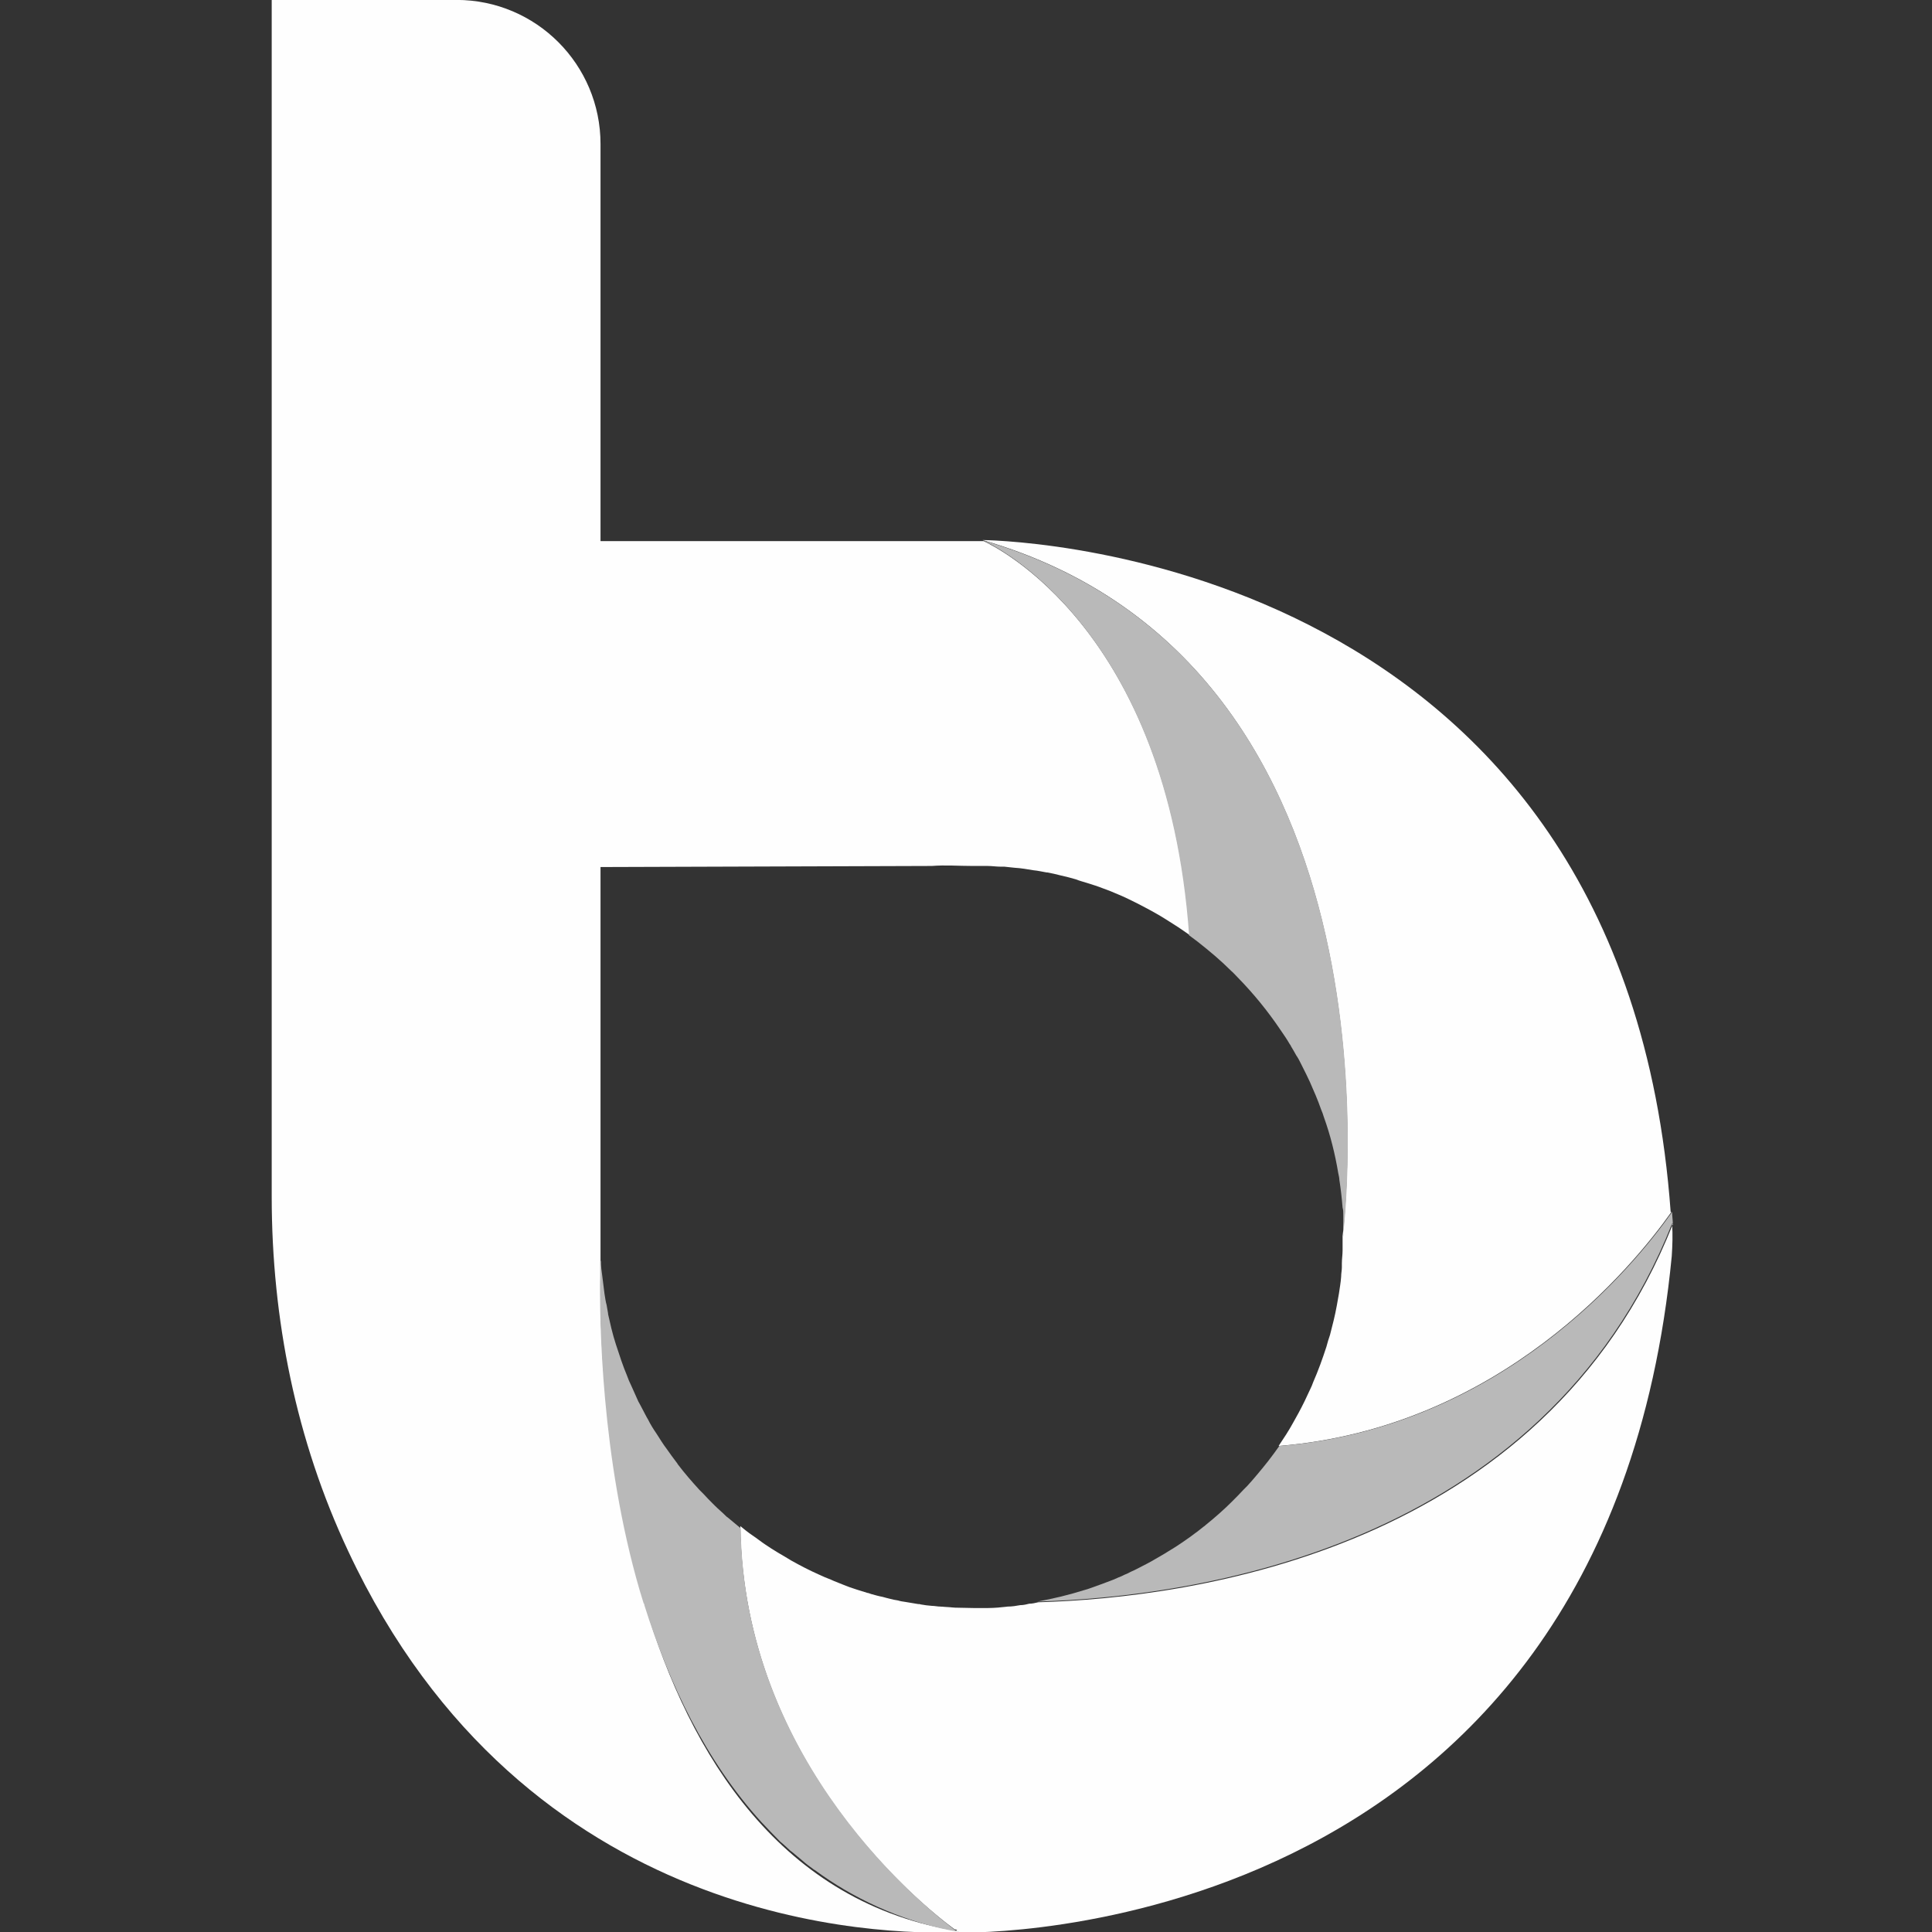
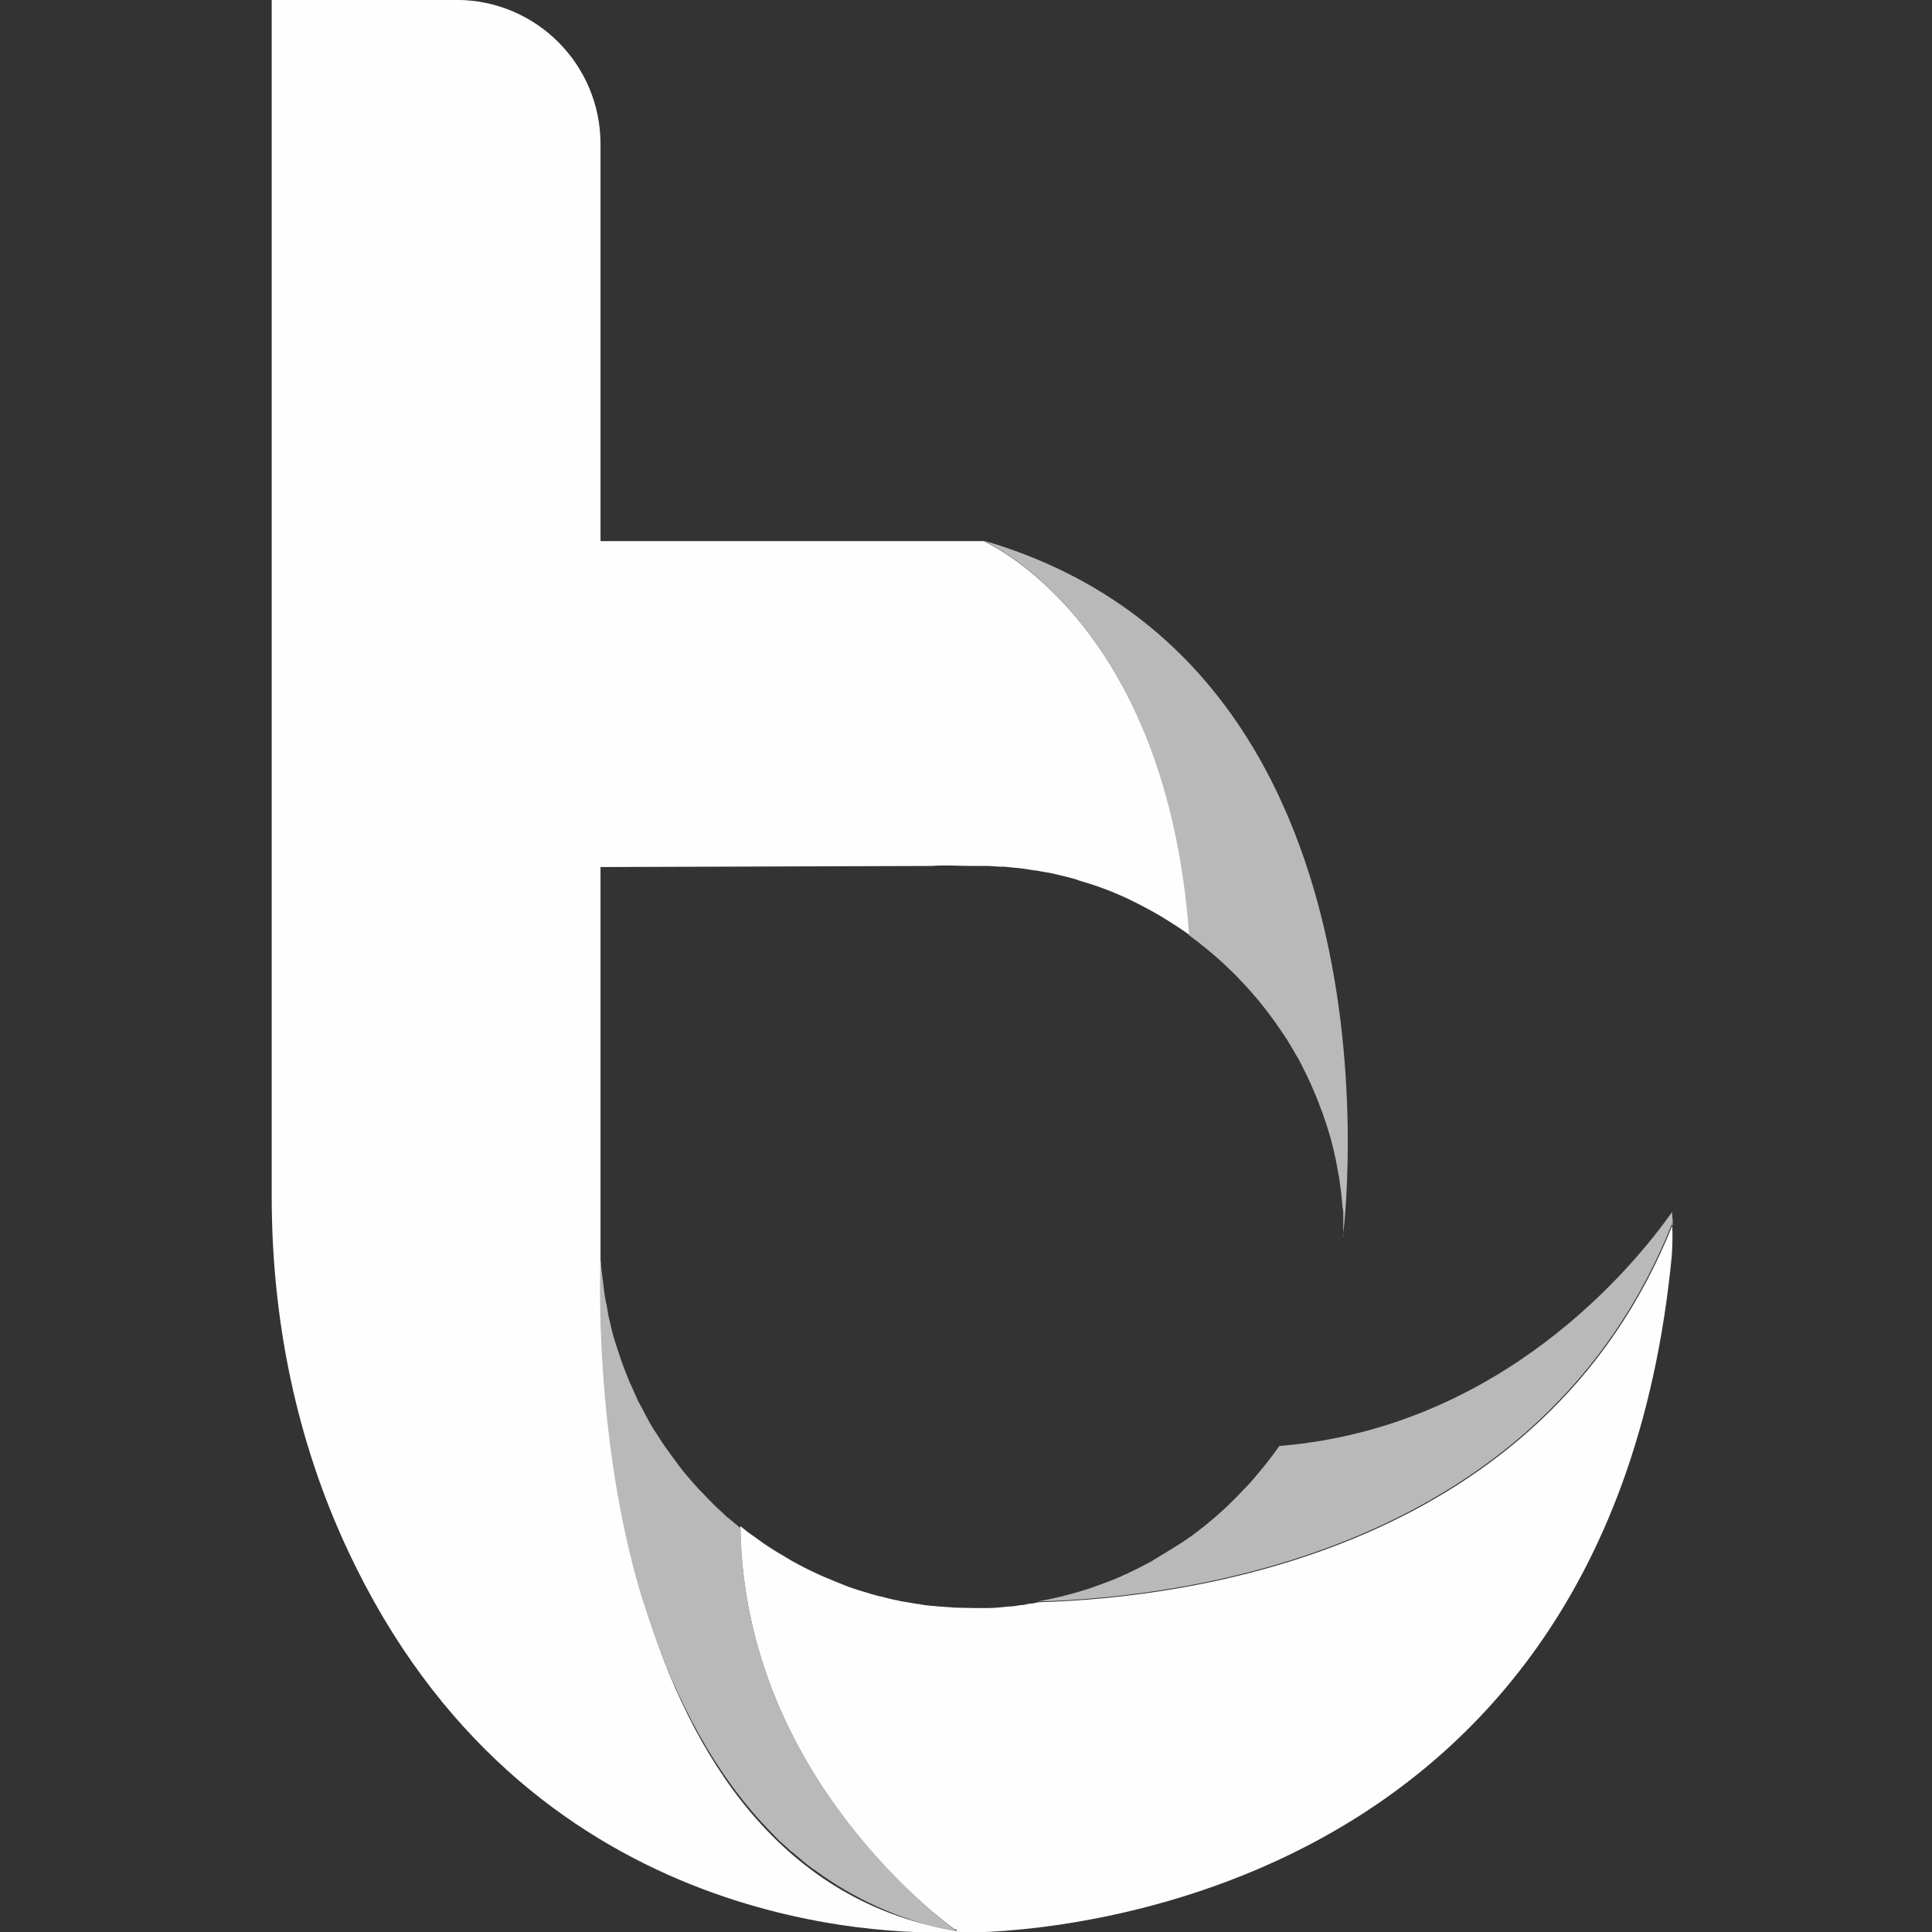
<svg xmlns="http://www.w3.org/2000/svg" width="100%" height="100%" viewBox="0 0 500 500" version="1.1" xml:space="preserve" style="fill-rule:evenodd;clip-rule:evenodd;stroke-linejoin:round;stroke-miterlimit:2;">
  <rect x="0" y="0" width="500" height="500" fill="#333333" stroke="none" />
  <g transform="matrix(1,0,0,1,-1064.65,0)">
    <g id="logo-light" transform="matrix(1,0,0,1,1064.65,0)">
      <rect x="0" y="0" width="500" height="500" style="fill:none;" />
      <clipPath id="_clip1">
        <rect x="0" y="0" width="500" height="500" />
      </clipPath>
      <g clip-path="url(#_clip1)">
        <g transform="matrix(0.93,0,0,0.93,-2789.71,-619.959)">
          <path d="M3465,1007.2C3465.2,1010.2 3465.1,1013.2 3464.9,1016.2C3446.3,1208.5 3267.5,1204.4 3267.5,1204.4C3267.3,1204.4 3267.1,1204.4 3266.9,1204.3C3269.4,1204.2 3266.4,1204.3 3266.4,1204.3C3264.6,1204.1 3267.1,1203.8 3265.3,1203.5C3255.7,1196.4 3206.6,1156.9 3205.7,1091.3C3206.8,1092.2 3207.9,1093.1 3209.1,1093.9C3210.3,1094.7 3211.4,1095.6 3212.6,1096.4C3213.8,1097.2 3215,1098 3216.2,1098.7C3217.4,1099.4 3218.6,1100.1 3219.9,1100.9C3222.4,1102.3 3224.9,1103.6 3227.6,1104.8C3228.7,1105.3 3229.8,1105.8 3230.9,1106.2C3231.2,1106.3 3231.5,1106.5 3231.8,1106.6C3232.6,1106.9 3233.5,1107.3 3234.3,1107.6C3234.9,1107.8 3235.5,1108.1 3236.1,1108.3C3236.8,1108.5 3237.5,1108.8 3238.2,1109C3239.2,1109.3 3240.1,1109.6 3241.1,1109.9C3241.4,1109.9 3241.7,1110.1 3242.1,1110.2C3243.2,1110.5 3244.2,1110.8 3245.3,1111C3245.9,1111.2 3246.5,1111.3 3247.2,1111.5C3248,1111.7 3248.8,1111.9 3249.6,1112C3250.2,1112.2 3250.9,1112.3 3251.6,1112.4C3252.8,1112.6 3254,1112.8 3255.2,1113C3255.4,1113 3255.7,1113 3255.9,1113.1C3256.9,1113.3 3257.9,1113.4 3259,1113.5C3259.8,1113.5 3260.6,1113.7 3261.4,1113.7C3262.8,1113.8 3264.1,1113.9 3265.5,1114C3267.2,1114 3268.8,1114.1 3270.5,1114.1L3274.7,1114.1C3276.5,1114.1 3278.4,1113.9 3280.1,1113.7C3281.3,1113.7 3282.5,1113.5 3283.6,1113.3C3284.5,1113.3 3285.3,1113.1 3286.1,1112.9C3286.9,1112.9 3287.8,1112.7 3288.6,1112.5C3331.1,1111.3 3429.1,1098.2 3465.2,1007.3L3465,1007.2Z" style="fill:rgb(254,254,254);fill-rule:nonzero;" />
-           <path d="M3464.8,1003.9C3454.2,1018.9 3417.4,1064 3355.5,1069C3356.9,1066.9 3358.3,1064.8 3359.5,1062.6C3360,1061.7 3360.5,1060.8 3361,1059.9C3362.2,1057.7 3363.3,1055.4 3364.3,1053.2C3364.6,1052.6 3364.9,1051.9 3365.1,1051.3C3366.5,1048.1 3367.7,1044.8 3368.8,1041.4C3369.1,1040.3 3369.4,1039.2 3369.8,1038.1C3370.5,1035.4 3371.2,1032.7 3371.7,1029.9C3371.9,1028.8 3372.1,1027.7 3372.3,1026.5C3372.5,1025 3372.8,1023.5 3372.9,1021.9C3372.9,1021 3373.1,1020.1 3373.1,1019.3L3373.1,1018.2C3373.1,1017 3373.3,1015.8 3373.3,1014.6L3373.3,1010.6C3373.3,1010.6 3394,851.9 3273.1,816.9L3273,816.9C3284.2,817.1 3451.5,823.2 3464.6,1003.9L3464.8,1003.9Z" style="fill:rgb(254,254,254);fill-rule:nonzero;" />
          <path d="M3330.7,926.8C3329.6,926 3328.5,925.3 3327.5,924.6C3326.4,923.9 3325.3,923.2 3324.2,922.5C3322,921.1 3319.6,919.8 3317.3,918.6C3316.1,918 3315,917.4 3313.7,916.8C3312.5,916.2 3311.3,915.7 3310.1,915.2C3309,914.7 3307.9,914.3 3306.8,913.9C3305.3,913.3 3303.7,912.8 3302.1,912.3C3301.1,912 3300,911.7 3299,911.3C3297.6,910.9 3296.1,910.5 3294.7,910.2C3293.5,909.9 3292.3,909.6 3291.1,909.4L3290.9,909.4C3289.7,909.2 3288.5,908.9 3287.3,908.8C3285.5,908.5 3283.8,908.2 3282,908.1C3281,908 3280.1,907.9 3279.2,907.8L3278.2,907.8C3277,907.8 3275.7,907.6 3274.5,907.6L3270.3,907.6C3266.5,907.6 3262.7,907.3 3259,907.6L3075.9,908.2L3075.9,817.2L3273.4,817.2C3276.4,818.6 3324.6,841.5 3330.8,927.1L3330.7,926.8Z" style="fill:rgb(254,254,254);fill-rule:nonzero;" />
          <path d="M3266.9,1204.3C3244.8,1205.2 3145.8,1203.3 3096.6,1098.3C3082.1,1067.5 3075.3,1033.7 3075.3,999.6L3075.3,666.6L3126.7,666.6C3148.9,666.6 3166.8,684.6 3166.8,706.7L3166.8,1021C3166.6,1033.1 3167.1,1070.5 3177.3,1107C3177.5,1107.6 3177.6,1108.2 3177.8,1108.8C3178.2,1110 3178.5,1111.2 3178.9,1112.4C3178.9,1112.6 3179,1112.7 3179.1,1112.9C3191.6,1155 3217.1,1196.6 3267,1204.1L3266.9,1204.3Z" style="fill:rgb(254,254,254);fill-rule:nonzero;" />
          <path d="M3266.9,1204.3C3252.7,1202 3238.9,1195.8 3228.5,1188.5C3227.8,1188 3227.1,1187.5 3226.4,1187C3226.4,1187 3226.3,1187 3226.2,1186.9C3225.1,1186.1 3224,1185.3 3223,1184.4C3222,1183.6 3221,1182.7 3220,1181.9C3219.9,1181.9 3219.8,1181.7 3219.7,1181.7C3218.7,1180.8 3217.8,1179.9 3216.8,1179.1C3215,1177.3 3213.3,1175.5 3211.6,1173.7C3196.1,1156.7 3185.8,1135 3179,1113.3C3179,1113.1 3179,1113 3178.8,1112.8C3178.4,1111.6 3178.1,1110.4 3177.7,1109.2C3166.9,1072.1 3166.5,1033.7 3166.7,1021.4L3166.7,1017.5L3166.9,1017.5C3166.9,1018.9 3167.1,1020.4 3167.3,1021.8C3167.5,1023.4 3167.7,1025 3167.9,1026.6C3168.1,1027.7 3168.2,1028.8 3168.5,1029.8C3168.6,1030.6 3168.8,1031.3 3168.9,1032.1L3168.9,1032.3C3169.2,1033.6 3169.5,1034.9 3169.8,1036.2C3170.2,1037.8 3170.6,1039.3 3171.1,1040.8C3171.6,1042.3 3172.1,1043.8 3172.6,1045.3C3173.1,1046.7 3173.6,1048.1 3174.2,1049.5C3174.5,1050.4 3174.9,1051.3 3175.3,1052.1C3175.9,1053.4 3176.4,1054.6 3177,1055.9C3177.2,1056.4 3177.4,1056.8 3177.7,1057.3C3178,1057.9 3178.3,1058.4 3178.6,1059C3179.1,1059.9 3179.5,1060.8 3180,1061.6C3180.7,1063 3181.5,1064.3 3182.4,1065.6C3183.3,1067 3184.2,1068.5 3185.2,1069.8C3186.2,1071.2 3187.1,1072.5 3188.2,1073.9C3188.2,1073.9 3188.2,1074 3188.3,1074.1C3190.2,1076.6 3192.2,1078.9 3194.3,1081.2C3194.7,1081.6 3195.1,1082 3195.5,1082.4C3196.3,1083.3 3197.2,1084.2 3198.1,1085.1C3198.3,1085.3 3198.4,1085.4 3198.6,1085.6C3199.6,1086.6 3200.7,1087.5 3201.7,1088.5C3201.9,1088.7 3202,1088.8 3202.2,1088.9C3203.4,1089.9 3204.6,1090.9 3205.8,1091.9C3206.7,1157.5 3257.4,1197.8 3267,1204.9L3266.9,1204.3Z" style="fill:url(#_Linear2);fill-rule:nonzero;" />
-           <path d="M3465,1007.1C3428.9,1098 3330.9,1111.1 3288.4,1112.3C3292.7,1111.5 3297,1110.5 3301.1,1109.2C3301.9,1109 3302.8,1108.7 3303.6,1108.4C3305.3,1107.8 3306.9,1107.2 3308.5,1106.6C3309.3,1106.3 3310.1,1106 3310.9,1105.6C3311.5,1105.4 3312.1,1105.1 3312.7,1104.8C3313.3,1104.6 3313.8,1104.3 3314.4,1104C3314.8,1103.8 3315.1,1103.7 3315.5,1103.5C3317,1102.7 3318.5,1102 3320.1,1101.1C3322.4,1099.8 3324.6,1098.5 3326.8,1097.1C3328.2,1096.2 3329.5,1095.3 3330.9,1094.3C3331.3,1094 3331.7,1093.7 3332.1,1093.4C3333,1092.8 3333.9,1092 3334.7,1091.4C3334.9,1091.3 3335,1091.2 3335.2,1091C3337.8,1088.9 3340.2,1086.8 3342.5,1084.5C3343.6,1083.4 3344.7,1082.3 3345.8,1081.1C3346.1,1080.8 3346.4,1080.5 3346.8,1080.1C3347.7,1079.1 3348.6,1078.1 3349.5,1077C3350.5,1075.8 3351.6,1074.5 3352.6,1073.2C3353.7,1071.8 3354.7,1070.4 3355.7,1069C3417.6,1064 3454.4,1018.9 3465,1003.9C3465,1005 3465.2,1006.1 3465.2,1007.2L3465,1007.1Z" style="fill:url(#_Linear3);fill-rule:nonzero;" />
+           <path d="M3465,1007.1C3428.9,1098 3330.9,1111.1 3288.4,1112.3C3292.7,1111.5 3297,1110.5 3301.1,1109.2C3301.9,1109 3302.8,1108.7 3303.6,1108.4C3305.3,1107.8 3306.9,1107.2 3308.5,1106.6C3309.3,1106.3 3310.1,1106 3310.9,1105.6C3311.5,1105.4 3312.1,1105.1 3312.7,1104.8C3313.3,1104.6 3313.8,1104.3 3314.4,1104C3314.8,1103.8 3315.1,1103.7 3315.5,1103.5C3317,1102.7 3318.5,1102 3320.1,1101.1C3328.2,1096.2 3329.5,1095.3 3330.9,1094.3C3331.3,1094 3331.7,1093.7 3332.1,1093.4C3333,1092.8 3333.9,1092 3334.7,1091.4C3334.9,1091.3 3335,1091.2 3335.2,1091C3337.8,1088.9 3340.2,1086.8 3342.5,1084.5C3343.6,1083.4 3344.7,1082.3 3345.8,1081.1C3346.1,1080.8 3346.4,1080.5 3346.8,1080.1C3347.7,1079.1 3348.6,1078.1 3349.5,1077C3350.5,1075.8 3351.6,1074.5 3352.6,1073.2C3353.7,1071.8 3354.7,1070.4 3355.7,1069C3417.6,1064 3454.4,1018.9 3465,1003.9C3465,1005 3465.2,1006.1 3465.2,1007.2L3465,1007.1Z" style="fill:url(#_Linear3);fill-rule:nonzero;" />
          <path d="M3373.5,1010.6L3373.5,1004.7C3373.5,1004 3373.5,1003.3 3373.3,1002.7C3373.1,1000.1 3372.8,997.5 3372.4,994.9C3372.4,994.3 3372.2,993.7 3372.1,993.1C3371.2,987.7 3369.9,982.5 3368.1,977.5C3367.9,976.8 3367.6,976 3367.3,975.3C3366.4,972.7 3365.3,970.2 3364.2,967.7C3363.9,967 3363.5,966.3 3363.2,965.6C3362.7,964.6 3362.2,963.6 3361.7,962.6C3361.3,961.8 3360.9,961 3360.4,960.3C3359.9,959.4 3359.4,958.5 3358.9,957.7C3358.9,957.5 3358.7,957.4 3358.6,957.2C3357.8,955.8 3356.9,954.5 3356,953.2C3352.5,948 3348.5,943.1 3344.1,938.6C3343.5,938 3343,937.4 3342.3,936.8C3339.4,933.9 3336.3,931.3 3333,928.7C3332.2,928.1 3331.4,927.5 3330.6,926.9C3324.4,841.3 3276.3,818.4 3273.2,817C3394.1,852 3373.4,1010.7 3373.4,1010.7L3373.5,1010.6Z" style="fill:url(#_Linear4);fill-rule:nonzero;" />
        </g>
      </g>
    </g>
  </g>
  <defs>
    <linearGradient id="_Linear2" x1="0" y1="0" x2="1" y2="0" gradientUnits="userSpaceOnUse" gradientTransform="matrix(35.4,3,-3,35.4,3313.3,1118.9)">
      <stop offset="0" style="stop-color:rgb(185,185,185);stop-opacity:1" />
      <stop offset="1" style="stop-color:rgb(131,131,131);stop-opacity:1" />
    </linearGradient>
    <linearGradient id="_Linear3" x1="0" y1="0" x2="1" y2="0" gradientUnits="userSpaceOnUse" gradientTransform="matrix(6276.4,325.2,-325.2,6276.4,590052,115171)">
      <stop offset="0" style="stop-color:rgb(185,185,185);stop-opacity:1" />
      <stop offset="1" style="stop-color:rgb(131,131,131);stop-opacity:1" />
    </linearGradient>
    <linearGradient id="_Linear4" x1="0" y1="0" x2="1" y2="0" gradientUnits="userSpaceOnUse" gradientTransform="matrix(3604.91,581.1,-581.1,3604.91,341485,177936)">
      <stop offset="0" style="stop-color:rgb(185,185,185);stop-opacity:1" />
      <stop offset="1" style="stop-color:rgb(131,131,131);stop-opacity:1" />
    </linearGradient>
  </defs>
</svg>